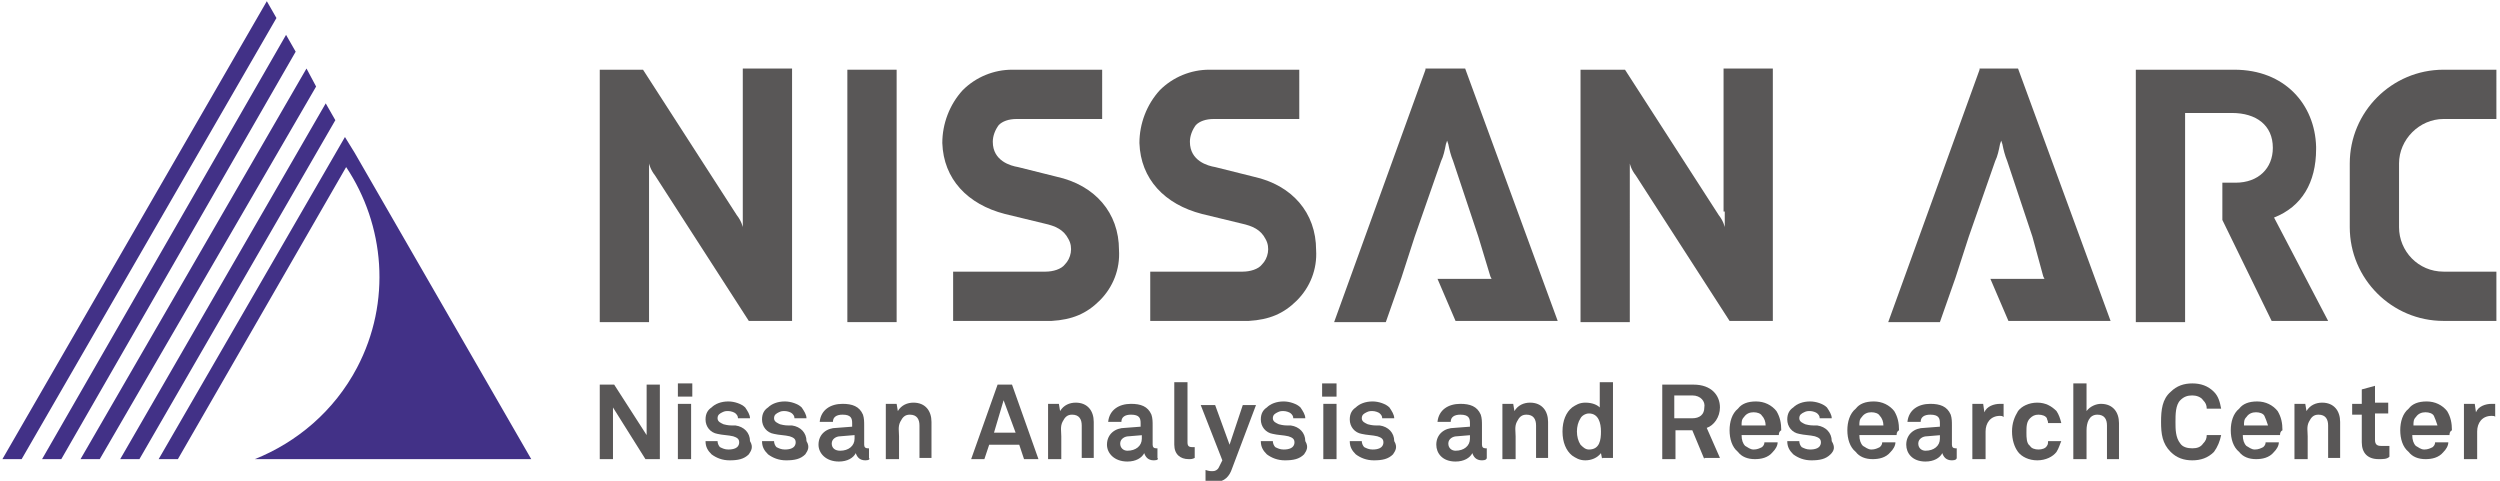
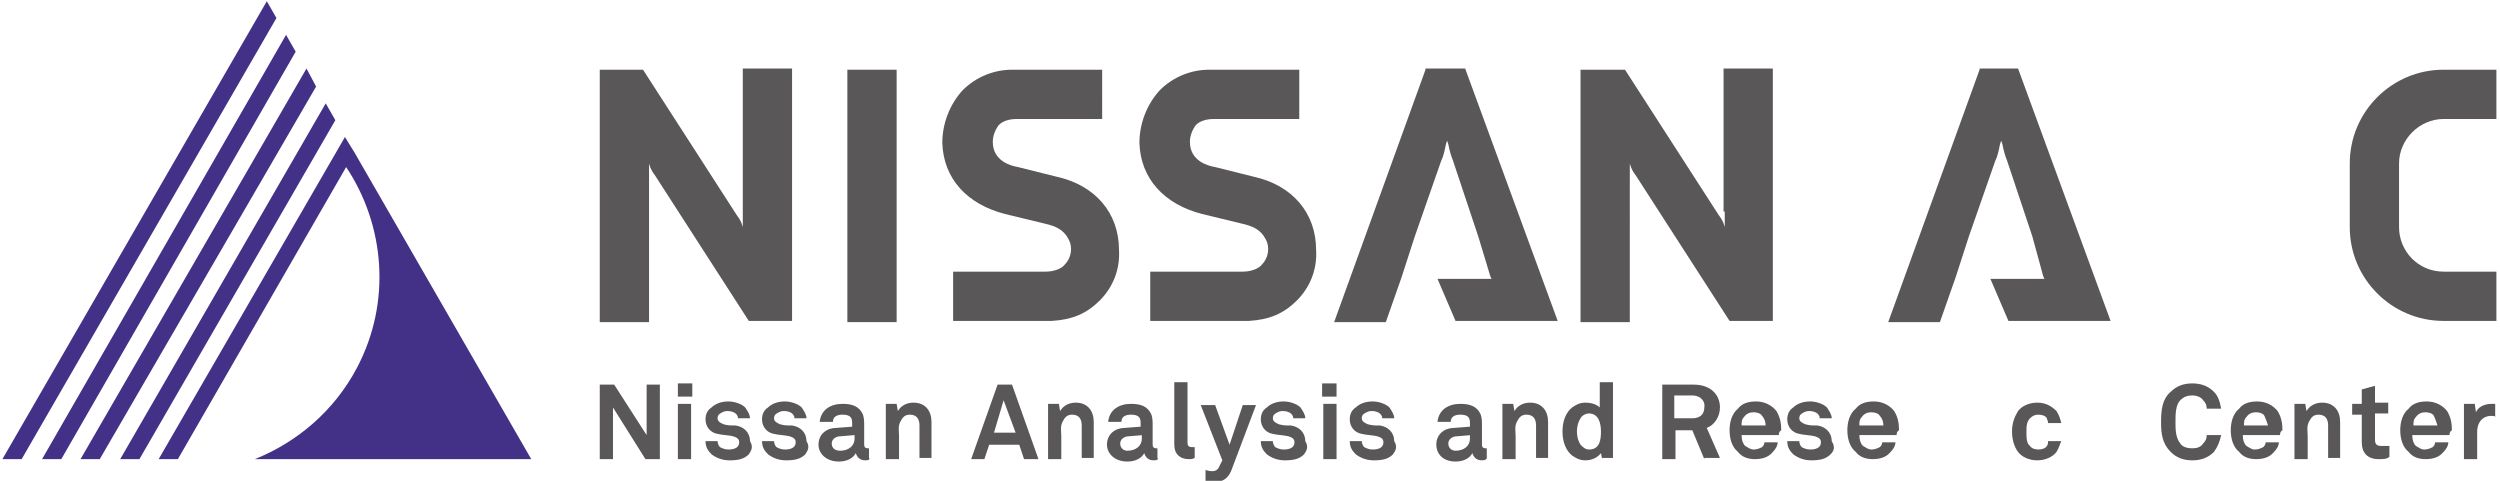
<svg xmlns="http://www.w3.org/2000/svg" version="1.1" id="レイヤー_1" x="0px" y="0px" viewBox="0 0 208 40" style="enable-background:new 0 0 208 40;" xml:space="preserve">
  <style type="text/css">
	.st0{fill:#423187;}
	.st1{fill:#595757;}
</style>
  <g>
    <polygon class="st0" points="22.2,0.1 0.2,38.2 1.8,38.2 23,1.5  " />
    <polygon class="st0" points="23.8,2.9 3.5,38.2 5.1,38.2 24.6,4.3  " />
    <polygon class="st0" points="25.5,5.7 6.7,38.2 8.3,38.2 26.3,7.2  " />
    <polygon class="st0" points="27.1,8.6 10,38.2 11.6,38.2 27.9,10  " />
    <path class="st0" d="M21.2,38.2h23L29.5,12.7l-0.8-1.3L13.2,38.2h1.6l14-24.3c3.2,4.8,3.8,11.2,0.9,16.7   C27.8,34.2,24.7,36.8,21.2,38.2z" />
    <path class="st1" d="M53.7,38.2L51,33.9v4.3h-1.1V32h1.2l2.7,4.2V32h1.1v6.2H53.7z" />
    <path class="st1" d="M56.4,33v-1.1h1.2V33H56.4z M56.4,38.2v-4.6h1.1v4.6H56.4z" />
    <path class="st1" d="M62.3,37.8c-0.4,0.4-0.9,0.5-1.6,0.5c-0.6,0-1.1-0.2-1.5-0.5c-0.3-0.3-0.5-0.6-0.5-1.1h1   c0,0.2,0.1,0.4,0.2,0.5c0.2,0.1,0.4,0.2,0.7,0.2c0.4,0,0.9-0.1,0.9-0.6c0-0.3-0.2-0.4-0.5-0.5c-0.4-0.1-0.9-0.1-1.3-0.2   c-0.6-0.1-1-0.6-1-1.2c0-0.5,0.2-0.8,0.5-1c0.3-0.3,0.8-0.5,1.4-0.5c0.5,0,1.1,0.2,1.4,0.5c0.2,0.3,0.4,0.6,0.4,0.9h-1   c0-0.2-0.1-0.3-0.2-0.4c-0.1-0.1-0.4-0.2-0.6-0.2c-0.2,0-0.3,0-0.5,0.1c-0.2,0.1-0.4,0.2-0.4,0.5c0,0.3,0.3,0.4,0.5,0.5   c0.4,0.1,0.5,0.1,1,0.1c0.7,0.1,1.2,0.6,1.2,1.3C62.7,37.2,62.5,37.5,62.3,37.8z" />
    <path class="st1" d="M67,37.8c-0.4,0.4-0.9,0.5-1.6,0.5c-0.6,0-1.1-0.2-1.5-0.5c-0.3-0.3-0.5-0.6-0.5-1.1h1c0,0.2,0.1,0.4,0.2,0.5   c0.2,0.1,0.4,0.2,0.7,0.2c0.4,0,0.9-0.1,0.9-0.6c0-0.3-0.2-0.4-0.5-0.5c-0.4-0.1-0.9-0.1-1.3-0.2c-0.6-0.1-1-0.6-1-1.2   c0-0.5,0.2-0.8,0.5-1c0.3-0.3,0.8-0.5,1.4-0.5c0.5,0,1.1,0.2,1.4,0.5c0.2,0.3,0.4,0.6,0.4,0.9h-1c0-0.2-0.1-0.3-0.2-0.4   c-0.1-0.1-0.4-0.2-0.6-0.2c-0.2,0-0.3,0-0.5,0.1c-0.2,0.1-0.4,0.2-0.4,0.5c0,0.3,0.3,0.4,0.5,0.5c0.4,0.1,0.5,0.1,1,0.1   c0.7,0.1,1.2,0.6,1.2,1.3C67.4,37.2,67.2,37.5,67,37.8z" />
    <path class="st1" d="M72,38.3c-0.5,0-0.7-0.3-0.8-0.6c-0.2,0.4-0.7,0.7-1.4,0.7c-1.1,0-1.7-0.7-1.7-1.4c0-0.9,0.7-1.4,1.5-1.4   l1.3-0.1v-0.3c0-0.4-0.1-0.7-0.8-0.7c-0.5,0-0.8,0.2-0.8,0.6h-1.1c0.1-1,0.9-1.5,1.9-1.5c0.8,0,1.4,0.2,1.7,0.9   c0.1,0.3,0.1,0.6,0.1,0.9V37c0,0.2,0.1,0.3,0.3,0.3c0.1,0,0.1,0,0.1,0v0.8C72.4,38.2,72.3,38.3,72,38.3z M71.1,36.2l-1.2,0.1   c-0.3,0-0.7,0.2-0.7,0.6c0,0.4,0.3,0.6,0.7,0.6c0.7,0,1.2-0.4,1.2-1V36.2z" />
    <path class="st1" d="M76.5,38.2v-2.8c0-0.5-0.2-0.9-0.8-0.9c-0.4,0-0.6,0.2-0.8,0.6c-0.2,0.4-0.1,0.8-0.1,1.2v1.9h-1.1v-4.6h0.9   l0.1,0.6c0.3-0.5,0.8-0.7,1.3-0.7c1,0,1.5,0.7,1.5,1.6v3H76.5z" />
    <path class="st1" d="M85.2,38.2L84.8,37h-2.5l-0.4,1.2h-1.1l2.2-6.2h1.2l2.2,6.2H85.2z M83.5,33.3L82.7,36h1.8L83.5,33.3z" />
    <path class="st1" d="M90,38.2v-2.8c0-0.5-0.2-0.9-0.8-0.9c-0.4,0-0.6,0.2-0.8,0.6c-0.2,0.4-0.1,0.8-0.1,1.2v1.9h-1.1v-4.6h0.9   l0.1,0.6c0.3-0.5,0.8-0.7,1.3-0.7c1,0,1.5,0.7,1.5,1.6v3H90z" />
    <path class="st1" d="M96,38.3c-0.5,0-0.7-0.3-0.8-0.6c-0.2,0.4-0.7,0.7-1.4,0.7c-1.1,0-1.7-0.7-1.7-1.4c0-0.9,0.7-1.4,1.5-1.4   l1.3-0.1v-0.3c0-0.4-0.1-0.7-0.8-0.7c-0.5,0-0.8,0.2-0.8,0.6h-1.1c0.1-1,0.9-1.5,1.9-1.5c0.8,0,1.4,0.2,1.7,0.9   c0.1,0.3,0.1,0.6,0.1,0.9V37c0,0.2,0.1,0.3,0.3,0.3c0.1,0,0.1,0,0.1,0v0.8C96.4,38.2,96.3,38.3,96,38.3z M95.1,36.2l-1.2,0.1   c-0.3,0-0.7,0.2-0.7,0.6c0,0.4,0.3,0.6,0.6,0.6c0.7,0,1.2-0.4,1.2-1V36.2z" />
    <path class="st1" d="M98.9,38.2c-0.7,0-1.2-0.4-1.2-1.2v-5.2h1.1v5c0,0.3,0.1,0.4,0.4,0.4c0.1,0,0.1,0,0.2,0v0.9   C99.2,38.2,99.1,38.2,98.9,38.2z" />
    <path class="st1" d="M102.5,39c-0.2,0.6-0.6,1.1-1.4,1.1c-0.4,0-0.6-0.1-0.8-0.1v-0.9c0.3,0.1,0.4,0.1,0.6,0.1   c0.2,0,0.4-0.1,0.5-0.3l0.3-0.6l-1.8-4.6h1.2l1.2,3.3l1.1-3.3h1.1L102.5,39z" />
    <path class="st1" d="M108.5,37.8c-0.4,0.4-0.9,0.5-1.6,0.5c-0.6,0-1.1-0.2-1.5-0.5c-0.3-0.3-0.5-0.6-0.5-1.1h1   c0,0.2,0.1,0.4,0.2,0.5c0.2,0.1,0.4,0.2,0.7,0.2c0.4,0,0.9-0.1,0.9-0.6c0-0.3-0.2-0.4-0.5-0.5c-0.4-0.1-0.9-0.1-1.3-0.2   c-0.6-0.1-1-0.6-1-1.2c0-0.5,0.2-0.8,0.5-1c0.3-0.3,0.8-0.5,1.4-0.5c0.5,0,1.1,0.2,1.4,0.5c0.2,0.3,0.4,0.6,0.4,0.9h-1   c0-0.2-0.1-0.3-0.2-0.4c-0.1-0.1-0.4-0.2-0.6-0.2c-0.2,0-0.3,0-0.5,0.1c-0.2,0.1-0.4,0.2-0.4,0.5c0,0.3,0.3,0.4,0.5,0.5   c0.4,0.1,0.5,0.1,1,0.1c0.7,0.1,1.2,0.6,1.2,1.3C108.9,37.2,108.7,37.5,108.5,37.8z" />
    <path class="st1" d="M110,33v-1.1h1.2V33H110z M110.1,38.2v-4.6h1.1v4.6H110.1z" />
    <path class="st1" d="M115.9,37.8c-0.4,0.4-0.9,0.5-1.6,0.5c-0.6,0-1.1-0.2-1.5-0.5c-0.3-0.3-0.5-0.6-0.5-1.1h1   c0,0.2,0.1,0.4,0.2,0.5c0.2,0.1,0.4,0.2,0.7,0.2c0.4,0,0.9-0.1,0.9-0.6c0-0.3-0.2-0.4-0.5-0.5c-0.4-0.1-0.9-0.1-1.3-0.2   c-0.6-0.1-1-0.6-1-1.2c0-0.5,0.2-0.8,0.5-1c0.3-0.3,0.8-0.5,1.4-0.5c0.5,0,1.1,0.2,1.4,0.5c0.2,0.3,0.4,0.6,0.4,0.9h-1   c0-0.2-0.1-0.3-0.2-0.4c-0.1-0.1-0.4-0.2-0.6-0.2c-0.2,0-0.3,0-0.5,0.1c-0.2,0.1-0.4,0.2-0.4,0.5c0,0.3,0.3,0.4,0.5,0.5   c0.4,0.1,0.5,0.1,1,0.1c0.7,0.1,1.2,0.6,1.2,1.3C116.3,37.2,116.1,37.5,115.9,37.8z" />
    <path class="st1" d="M123.3,38.3c-0.5,0-0.7-0.3-0.8-0.6c-0.2,0.4-0.7,0.7-1.4,0.7c-1.1,0-1.6-0.7-1.6-1.4c0-0.9,0.7-1.4,1.5-1.4   l1.3-0.1v-0.3c0-0.4-0.1-0.7-0.8-0.7c-0.5,0-0.8,0.2-0.8,0.6h-1.1c0.1-1,0.9-1.5,1.9-1.5c0.8,0,1.4,0.2,1.7,0.9   c0.1,0.3,0.1,0.6,0.1,0.9V37c0,0.2,0.1,0.3,0.3,0.3c0.1,0,0.1,0,0.1,0v0.8C123.7,38.2,123.6,38.3,123.3,38.3z M122.4,36.2l-1.2,0.1   c-0.3,0-0.7,0.2-0.7,0.6c0,0.4,0.3,0.6,0.6,0.6c0.7,0,1.2-0.4,1.2-1V36.2z" />
    <path class="st1" d="M127.8,38.2v-2.8c0-0.5-0.2-0.9-0.8-0.9c-0.4,0-0.6,0.2-0.8,0.6c-0.2,0.4-0.1,0.8-0.1,1.2v1.9H125v-4.6h0.9   l0.1,0.6c0.3-0.5,0.8-0.7,1.3-0.7c1,0,1.5,0.7,1.5,1.6v3H127.8z" />
    <path class="st1" d="M133.3,38.2l-0.1-0.5c-0.3,0.4-0.8,0.6-1.3,0.6c-0.5,0-0.8-0.2-1.1-0.4c-0.5-0.4-0.8-1.1-0.8-2   c0-0.9,0.3-1.6,0.8-2c0.3-0.2,0.6-0.4,1.1-0.4c0.6,0,1,0.2,1.2,0.4v-2.1h1.1v6.3H133.3z M132.2,34.4c-0.3,0-0.6,0.2-0.7,0.4   c-0.2,0.3-0.3,0.7-0.3,1.1s0.1,0.8,0.3,1.1c0.2,0.2,0.4,0.4,0.7,0.4c0.9,0,1-0.8,1-1.5C133.2,35.2,133,34.4,132.2,34.4z" />
    <path class="st1" d="M141.8,38.2l-1-2.4h-1.4v2.4h-1.1V32h2.6c1.5,0,2.2,0.9,2.2,1.9c0,0.8-0.5,1.5-1.1,1.7l1.1,2.5H141.8z    M140.8,32.9h-1.5v1.9h1.5c0.6,0,1-0.3,1-0.9C141.9,33.4,141.5,32.9,140.8,32.9z" />
    <path class="st1" d="M148,36.2h-3.1c0,0.4,0.1,0.7,0.3,0.9c0.2,0.1,0.4,0.3,0.7,0.3c0.3,0,0.5-0.1,0.7-0.2c0.1-0.1,0.2-0.2,0.2-0.4   h1.1c0,0.3-0.2,0.6-0.4,0.8c-0.4,0.5-1,0.6-1.5,0.6c-0.6,0-1.1-0.2-1.4-0.6c-0.5-0.4-0.7-1.1-0.7-1.8c0-0.7,0.2-1.4,0.7-1.8   c0.3-0.4,0.8-0.6,1.5-0.6c0.7,0,1.3,0.3,1.7,0.8c0.3,0.5,0.4,1,0.4,1.6C148,35.9,148,36.1,148,36.2z M146.6,34.6   c-0.1-0.2-0.4-0.3-0.7-0.3c-0.3,0-0.6,0.1-0.8,0.4c-0.2,0.2-0.2,0.4-0.2,0.7h2C146.9,35.1,146.8,34.8,146.6,34.6z" />
    <path class="st1" d="M152.3,37.8c-0.4,0.4-0.9,0.5-1.6,0.5c-0.6,0-1.1-0.2-1.5-0.5c-0.3-0.3-0.5-0.6-0.5-1.1h1   c0,0.2,0.1,0.4,0.2,0.5c0.2,0.1,0.4,0.2,0.7,0.2c0.4,0,0.9-0.1,0.9-0.6c0-0.3-0.2-0.4-0.5-0.5c-0.4-0.1-0.9-0.1-1.3-0.2   c-0.6-0.1-1-0.6-1-1.2c0-0.5,0.2-0.8,0.5-1c0.3-0.3,0.8-0.5,1.4-0.5c0.5,0,1.1,0.2,1.4,0.5c0.2,0.3,0.4,0.6,0.4,0.9h-1   c0-0.2-0.1-0.3-0.2-0.4c-0.1-0.1-0.4-0.2-0.6-0.2c-0.2,0-0.3,0-0.5,0.1c-0.2,0.1-0.4,0.2-0.4,0.5c0,0.3,0.3,0.4,0.5,0.5   c0.4,0.1,0.5,0.1,1,0.1c0.7,0.1,1.2,0.6,1.2,1.3C152.7,37.2,152.6,37.5,152.3,37.8z" />
    <path class="st1" d="M157.8,36.2h-3.1c0,0.4,0.1,0.7,0.3,0.9c0.2,0.1,0.4,0.3,0.7,0.3c0.3,0,0.5-0.1,0.7-0.2   c0.1-0.1,0.2-0.2,0.2-0.4h1.1c0,0.3-0.2,0.6-0.4,0.8c-0.4,0.5-1,0.6-1.5,0.6c-0.6,0-1.1-0.2-1.4-0.6c-0.5-0.4-0.7-1.1-0.7-1.8   c0-0.7,0.2-1.4,0.7-1.8c0.3-0.4,0.8-0.6,1.5-0.6c0.7,0,1.3,0.3,1.7,0.8c0.3,0.5,0.4,1,0.4,1.6C157.8,35.9,157.8,36.1,157.8,36.2z    M156.4,34.6c-0.1-0.2-0.4-0.3-0.7-0.3c-0.3,0-0.6,0.1-0.8,0.4c-0.2,0.2-0.2,0.4-0.2,0.7h2C156.7,35.1,156.6,34.8,156.4,34.6z" />
-     <path class="st1" d="M162.4,38.3c-0.5,0-0.7-0.3-0.8-0.6c-0.2,0.4-0.7,0.7-1.4,0.7c-1.1,0-1.6-0.7-1.6-1.4c0-0.9,0.7-1.4,1.5-1.4   l1.3-0.1v-0.3c0-0.4-0.1-0.7-0.8-0.7c-0.5,0-0.8,0.2-0.8,0.6h-1.1c0.1-1,0.9-1.5,1.9-1.5c0.8,0,1.4,0.2,1.7,0.9   c0.1,0.3,0.1,0.6,0.1,0.9V37c0,0.2,0.1,0.3,0.3,0.3c0.1,0,0.1,0,0.1,0v0.8C162.8,38.2,162.7,38.3,162.4,38.3z M161.5,36.2l-1.2,0.1   c-0.3,0-0.7,0.2-0.7,0.6c0,0.4,0.3,0.6,0.6,0.6c0.7,0,1.2-0.4,1.2-1V36.2z" />
-     <path class="st1" d="M166.4,34.6c-0.8,0-1.2,0.6-1.2,1.3v2.3h-1.1v-4.6h0.9l0.1,0.7c0.2-0.5,0.8-0.7,1.3-0.7c0.1,0,0.2,0,0.3,0v1.1   C166.6,34.6,166.5,34.6,166.4,34.6z" />
    <path class="st1" d="M171.1,37.6c-0.3,0.4-0.9,0.7-1.6,0.7c-0.7,0-1.3-0.3-1.6-0.7c-0.3-0.4-0.5-1-0.5-1.7s0.2-1.2,0.5-1.7   c0.3-0.4,0.9-0.7,1.6-0.7c0.7,0,1.2,0.3,1.6,0.7c0.2,0.3,0.3,0.6,0.4,1h-1.1c0-0.2-0.1-0.3-0.1-0.4c-0.1-0.2-0.4-0.3-0.7-0.3   c-0.3,0-0.5,0.1-0.7,0.3c-0.3,0.3-0.3,0.7-0.3,1.2c0,0.4,0,0.9,0.3,1.1c0.1,0.2,0.4,0.3,0.7,0.3c0.3,0,0.6-0.1,0.7-0.3   c0.1-0.1,0.1-0.3,0.1-0.4h1.1C171.4,36.9,171.3,37.3,171.1,37.6z" />
-     <path class="st1" d="M175.3,38.2v-2.8c0-0.5-0.2-0.9-0.8-0.9c-0.7,0-0.9,0.7-0.9,1.3v2.4h-1.1v-6.3h1.1v2.3   c0.3-0.4,0.8-0.6,1.2-0.6c1,0,1.5,0.7,1.5,1.6v3H175.3z" />
    <path class="st1" d="M184.2,37.6c-0.5,0.5-1.1,0.7-1.8,0.7c-0.7,0-1.3-0.2-1.8-0.7c-0.7-0.7-0.8-1.5-0.8-2.5c0-1,0.1-1.9,0.8-2.5   c0.5-0.5,1.1-0.7,1.8-0.7c0.7,0,1.3,0.2,1.8,0.7c0.4,0.4,0.5,0.9,0.6,1.4h-1.2c0-0.3-0.1-0.5-0.3-0.7c-0.2-0.3-0.6-0.4-0.9-0.4   c-0.4,0-0.7,0.1-1,0.4c-0.4,0.4-0.4,1.2-0.4,1.8c0,0.6,0,1.3,0.4,1.8c0.2,0.3,0.6,0.4,1,0.4c0.4,0,0.7-0.1,0.9-0.4   c0.2-0.2,0.3-0.4,0.3-0.7h1.2C184.7,36.7,184.5,37.2,184.2,37.6z" />
    <path class="st1" d="M189.7,36.2h-3.1c0,0.4,0.1,0.7,0.3,0.9c0.2,0.1,0.4,0.3,0.7,0.3c0.3,0,0.5-0.1,0.7-0.2   c0.1-0.1,0.2-0.2,0.2-0.4h1.1c0,0.3-0.2,0.6-0.4,0.8c-0.4,0.5-1,0.6-1.5,0.6c-0.6,0-1.1-0.2-1.4-0.6c-0.5-0.4-0.7-1.1-0.7-1.8   c0-0.7,0.2-1.4,0.7-1.8c0.3-0.4,0.8-0.6,1.5-0.6c0.7,0,1.3,0.3,1.7,0.8c0.3,0.5,0.4,1,0.4,1.6C189.7,35.9,189.7,36.1,189.7,36.2z    M188.4,34.6c-0.1-0.2-0.4-0.3-0.7-0.3c-0.3,0-0.6,0.1-0.8,0.4c-0.2,0.2-0.2,0.4-0.2,0.7h2C188.6,35.1,188.5,34.8,188.4,34.6z" />
    <path class="st1" d="M193.7,38.2v-2.8c0-0.5-0.2-0.9-0.8-0.9c-0.4,0-0.6,0.2-0.8,0.6c-0.2,0.4-0.1,0.8-0.1,1.2v1.9h-1.1v-4.6h0.9   l0.1,0.6c0.3-0.5,0.8-0.7,1.3-0.7c1,0,1.5,0.7,1.5,1.6v3H193.7z" />
    <path class="st1" d="M197.9,38.2c-0.9,0-1.4-0.5-1.4-1.4v-2.3h-0.8v-0.9h0.8v-1.2l1.1-0.3v1.4h1.1v0.9h-1.1v2.2   c0,0.4,0.2,0.5,0.5,0.5c0.2,0,0.4,0,0.7,0v0.9C198.6,38.2,198.3,38.2,197.9,38.2z" />
    <path class="st1" d="M203.8,36.2h-3.1c0,0.4,0.1,0.7,0.3,0.9c0.2,0.1,0.4,0.3,0.7,0.3c0.3,0,0.5-0.1,0.7-0.2   c0.1-0.1,0.2-0.2,0.2-0.4h1.1c0,0.3-0.2,0.6-0.4,0.8c-0.4,0.5-1,0.6-1.5,0.6c-0.6,0-1.1-0.2-1.4-0.6c-0.5-0.4-0.7-1.1-0.7-1.8   c0-0.7,0.2-1.4,0.7-1.8c0.3-0.4,0.8-0.6,1.5-0.6c0.7,0,1.3,0.3,1.7,0.8c0.3,0.5,0.4,1,0.4,1.6C203.8,35.9,203.8,36.1,203.8,36.2z    M202.5,34.6c-0.1-0.2-0.4-0.3-0.7-0.3c-0.3,0-0.6,0.1-0.8,0.4c-0.2,0.2-0.2,0.4-0.2,0.7h2C202.7,35.1,202.6,34.8,202.5,34.6z" />
    <path class="st1" d="M207.3,34.6c-0.8,0-1.2,0.6-1.2,1.3v2.3H205v-4.6h0.9l0.1,0.7c0.2-0.5,0.8-0.7,1.3-0.7c0.1,0,0.2,0,0.3,0v1.1   C207.6,34.6,207.4,34.6,207.3,34.6z" />
    <rect x="70.5" y="5.8" class="st1" width="4.1" height="21" />
    <path class="st1" d="M118.6,5.8l-7.6,21h4.3l1.3-3.7l1.1-3.4l2.2-6.3c0.2-0.4,0.3-0.9,0.4-1.4l0.1-0.3l0.1,0.3   c0.1,0.5,0.2,0.9,0.4,1.4l2.1,6.3L124,23l0.1,0.2h-4.5l1.5,3.5h4.2h4.3l-7.7-21H118.6z" />
    <path class="st1" d="M164.7,5.8l-7.6,21h4.3l1.3-3.7l1.1-3.4l2.2-6.3c0.2-0.4,0.3-0.9,0.4-1.4l0.1-0.3l0.1,0.3   c0.1,0.5,0.2,0.9,0.4,1.4l2.1,6.3L170,23l0.1,0.2h-4.5l1.5,3.5h4.2h4.3l-7.7-21H164.7z" />
    <path class="st1" d="M87.9,14.7l-3.2-0.8c-0.6-0.1-2.1-0.5-2.1-2.1c0-0.5,0.2-1,0.5-1.4c0.3-0.3,0.8-0.5,1.5-0.5h7.1V5.8h-7.5   c-1.5,0-3,0.6-4.1,1.7c-1.1,1.2-1.7,2.8-1.7,4.4c0.1,3,2.1,5.1,5.2,5.9c0,0,3.3,0.8,3.3,0.8c0.9,0.2,1.6,0.5,2,1.3   c0.4,0.7,0.2,1.6-0.3,2.1c-0.3,0.4-1,0.6-1.6,0.6h-7.7v4.1h8.2c1.7-0.1,2.9-0.6,4-1.7c1.1-1.1,1.7-2.6,1.6-4.2   C93.1,17.7,91.1,15.4,87.9,14.7z" />
    <path class="st1" d="M104.3,14.7l-3.2-0.8c-0.6-0.1-2.1-0.5-2.1-2.1c0-0.5,0.2-1,0.5-1.4c0.3-0.3,0.8-0.5,1.5-0.5h7.1V5.8h-7.5   c-1.5,0-3,0.6-4.1,1.7c-1.1,1.2-1.7,2.8-1.7,4.4c0.1,3,2.1,5.1,5.2,5.9c0,0,3.3,0.8,3.3,0.8c0.9,0.2,1.6,0.5,2,1.3   c0.4,0.7,0.2,1.6-0.3,2.1c-0.3,0.4-1,0.6-1.6,0.6h-7.7v4.1h8.2c1.7-0.1,2.9-0.6,4-1.7c1.1-1.1,1.7-2.6,1.6-4.2   C109.5,17.7,107.5,15.4,104.3,14.7z" />
    <path class="st1" d="M203.3,9.9h4.4V5.8h-4.4c-4.3,0-7.8,3.5-7.8,7.8v5.3c0,4.3,3.5,7.8,7.8,7.8h4.4v-4.1h-4.4   c-2.1,0-3.7-1.7-3.7-3.7v-5.3C199.6,11.6,201.3,9.9,203.3,9.9z" />
    <path class="st1" d="M61.8,17.6v1v0.3c0,0-0.1-0.5-0.5-1L53.5,5.8h-3.6v21H54V14.9v-1v-0.3c0,0,0.1,0.5,0.5,1l7.8,12.1h3.6v-21   h-4.1V17.6z" />
    <path class="st1" d="M143.5,17.6v1v0.3c0,0-0.1-0.5-0.5-1l-7.8-12.1h-3.7v21h4.1V14.9v-1v-0.3c0,0,0.1,0.5,0.5,1l7.8,12.1h3.6v-21   h-4.1V17.6z" />
-     <path class="st1" d="M192.7,12.4c0,0,0-0.1,0-0.1c0,0,0,0,0-0.1l0,0c-0.1-3.5-2.6-6.4-6.8-6.4h-8.2v21h4.1v-8.4V15V9.4h3.9   c2,0,3.4,1,3.4,2.9c0,1.7-1.2,2.9-3.1,2.9h-1.1v3.1l4.1,8.4h4.7l-4.5-8.6C191.5,17.2,192.7,15.2,192.7,12.4z" />
  </g>
</svg>